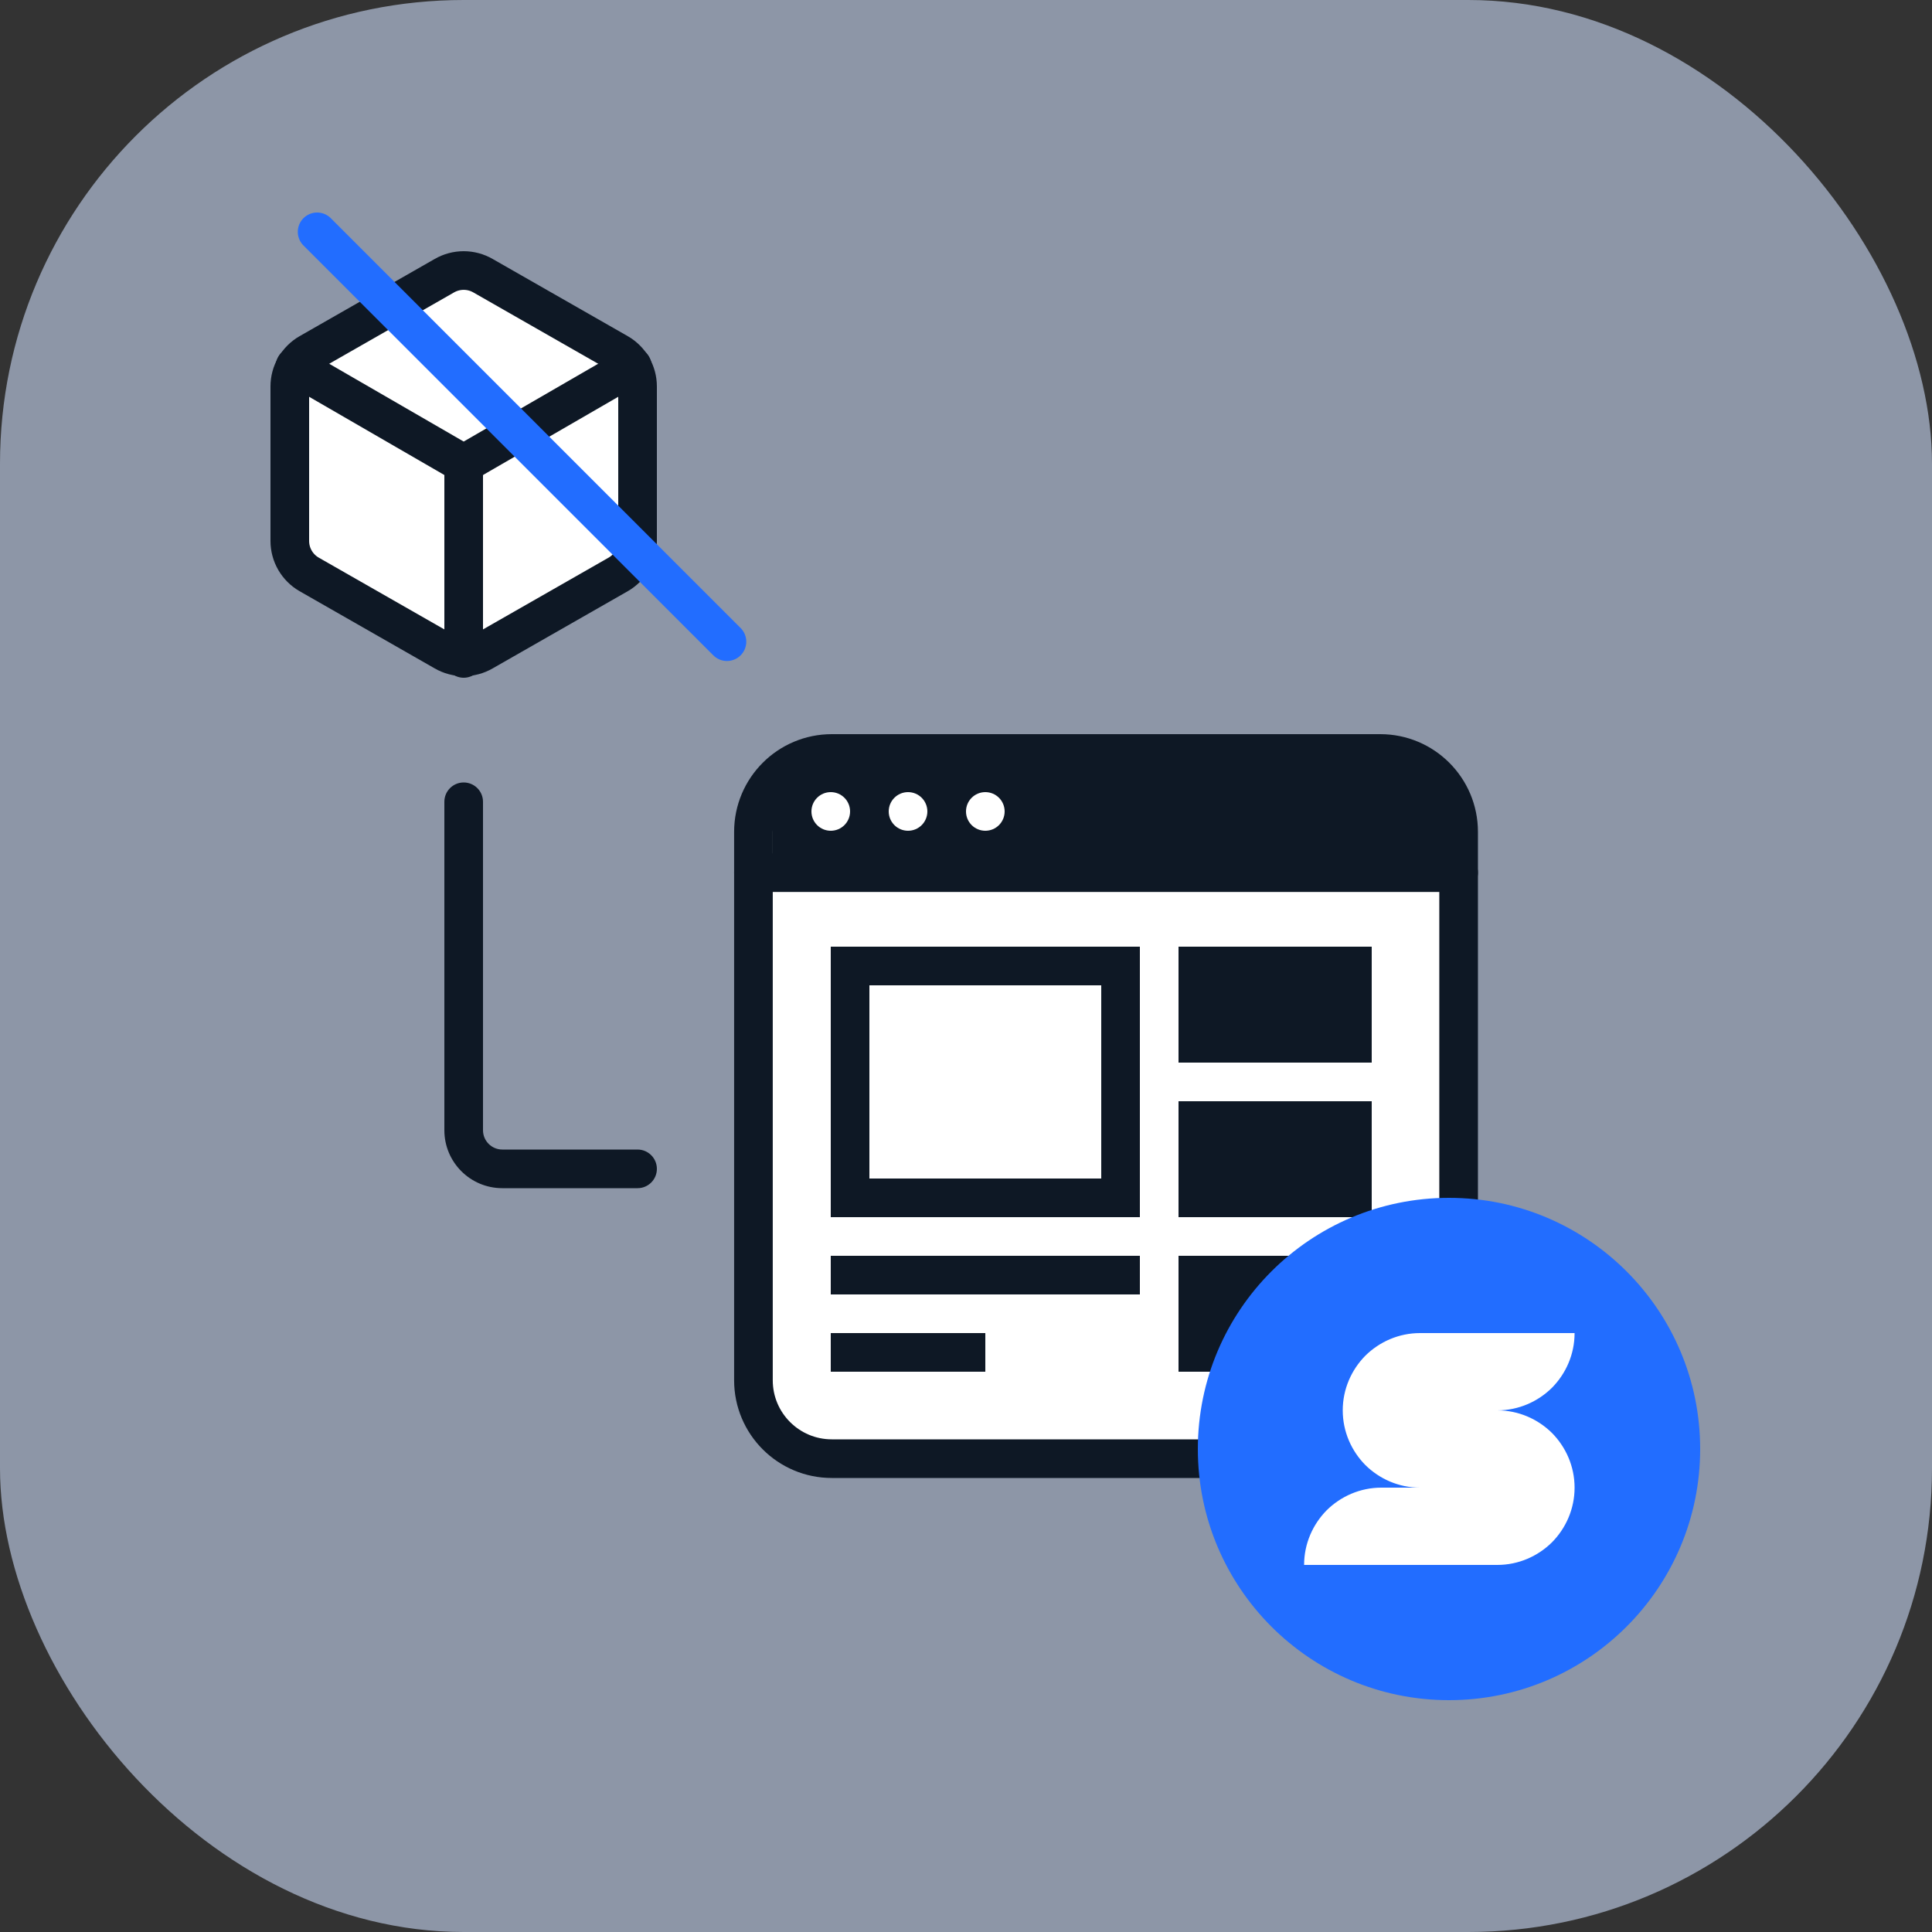
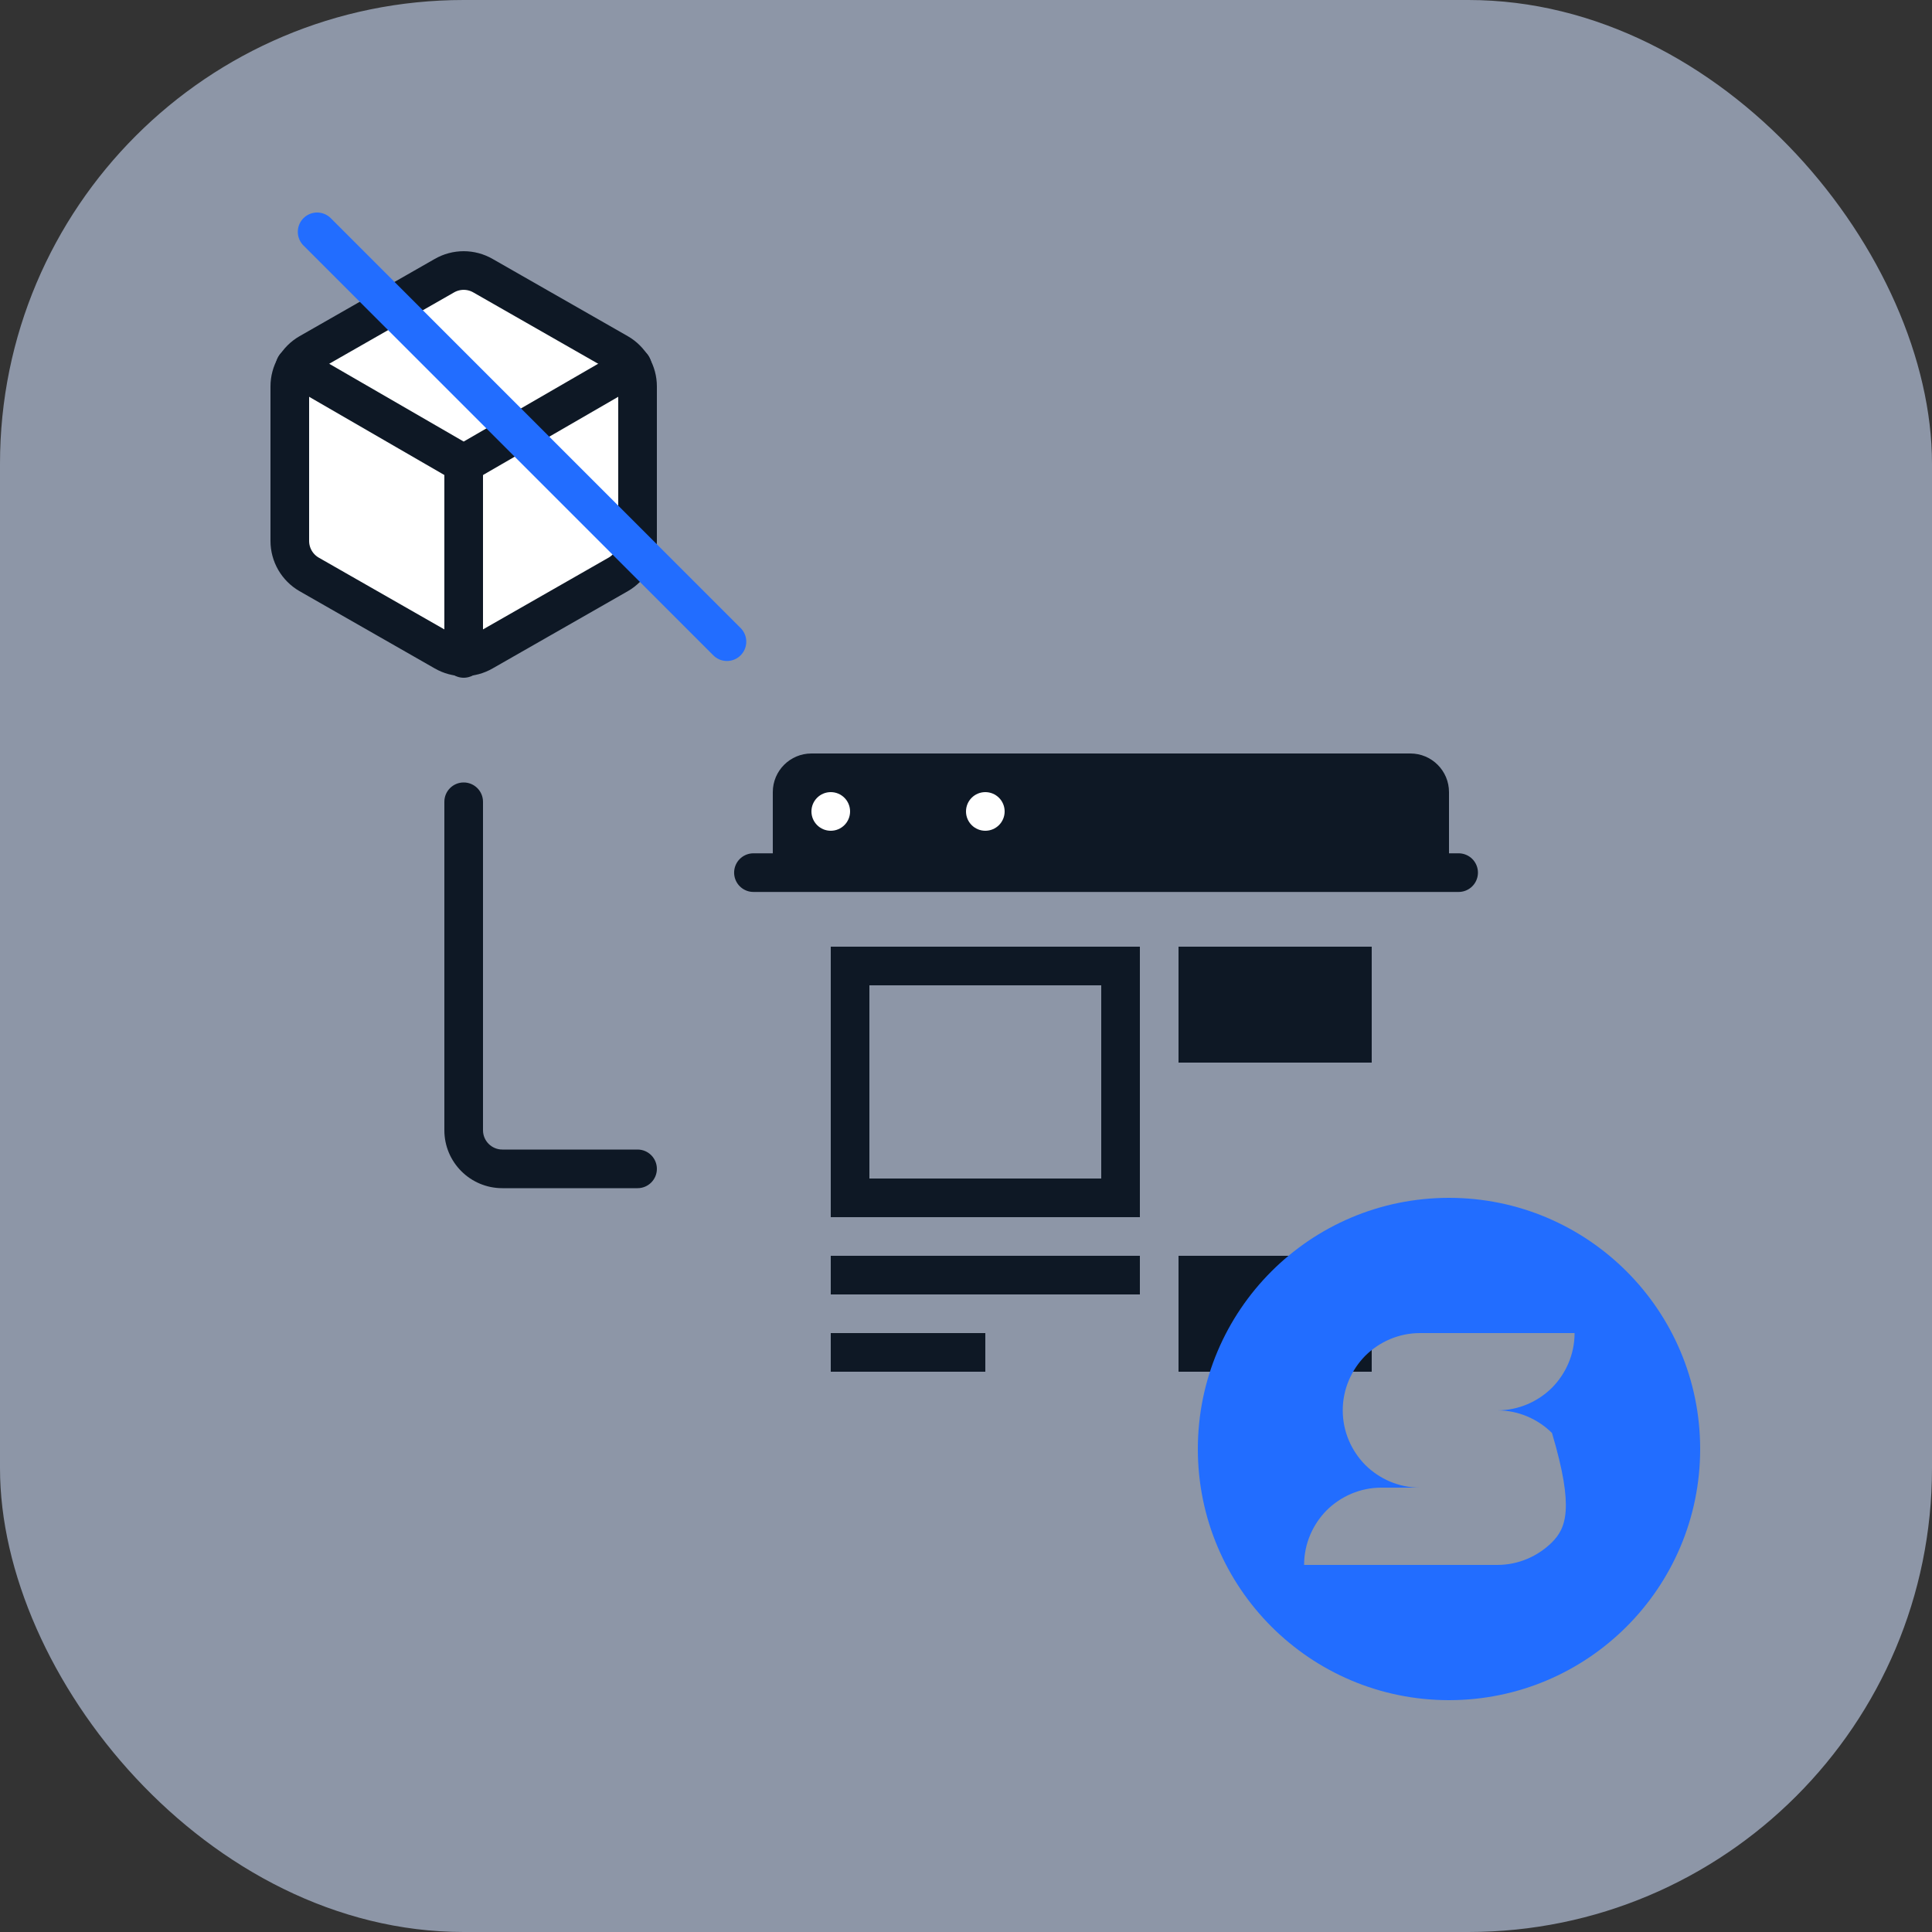
<svg xmlns="http://www.w3.org/2000/svg" width="100" height="100" viewBox="0 0 100 100" fill="none">
  <rect x="0" y="0" width="100" height="100" fill="#333333" stroke="none" />
  <rect width="100" height="100" rx="24" fill="#8D96A7" />
  <path d="M33 28V20C33 19.649 32.907 19.305 32.731 19.001C32.556 18.698 32.304 18.445 32 18.27L25 14.27C24.696 14.095 24.351 14.002 24 14.002C23.649 14.002 23.304 14.095 23 14.27L16 18.27C15.696 18.445 15.444 18.698 15.268 19.001C15.093 19.305 15 19.649 15 20V28C15 28.351 15.093 28.695 15.268 28.999C15.444 29.302 15.696 29.555 16 29.73L23 33.73C23.304 33.906 23.649 33.998 24 33.998C24.351 33.998 24.696 33.906 25 33.73L32 29.73C32.304 29.555 32.556 29.302 32.731 28.999C32.907 28.695 33 28.351 33 28Z" fill="white" stroke="#0E1825" stroke-width="2" stroke-linecap="round" stroke-linejoin="round" />
  <path d="M15.27 18.96L24 24.01L32.73 18.96" stroke="#0E1825" stroke-width="2" stroke-linecap="round" stroke-linejoin="round" />
  <path d="M24 34.08V24" stroke="#0E1825" stroke-width="2" stroke-linecap="round" stroke-linejoin="round" />
-   <path d="M71.442 39H43.054C40.814 39 38.998 40.816 38.998 43.056V71.444C38.998 73.684 40.814 75.5 43.054 75.5H71.442C73.682 75.5 75.498 73.684 75.498 71.444V43.056C75.498 40.816 73.682 39 71.442 39Z" fill="white" stroke="#0E1825" stroke-width="2" stroke-linecap="round" stroke-linejoin="round" />
  <path d="M38.998 45.167H75.498" stroke="#0E1825" stroke-width="2" stroke-linecap="round" stroke-linejoin="round" />
  <line x1="16.414" y1="12" x2="37.627" y2="33.213" stroke="#226DFF" stroke-width="2" stroke-linecap="round" />
  <path d="M40 41C40 39.895 40.895 39 42 39H73C74.105 39 75 39.895 75 41V45H40V41Z" fill="#0E1825" />
  <path d="M25 41.5C25 40.948 24.552 40.5 24 40.5C23.448 40.5 23 40.948 23 41.5H25ZM33 61.5C33.552 61.5 34 61.052 34 60.5C34 59.948 33.552 59.5 33 59.5V61.5ZM23 41.5V58.5H25V41.5H23ZM26 61.5H33V59.5H26V61.5ZM23 58.5C23 60.157 24.343 61.5 26 61.5V59.5C25.448 59.5 25 59.052 25 58.5H23Z" fill="#0E1825" />
  <circle cx="43" cy="42" r="1" fill="white" />
-   <circle cx="47" cy="42" r="1" fill="white" />
  <circle cx="51" cy="42" r="1" fill="white" />
  <rect x="44" y="50" width="14" height="12" stroke="#0E1825" stroke-width="2" />
  <rect x="62" y="50" width="8" height="4" fill="#0E1825" stroke="#0E1825" stroke-width="2" />
-   <rect x="62" y="58" width="8" height="4" fill="#0E1825" stroke="#0E1825" stroke-width="2" />
  <rect x="62" y="66" width="8" height="4" fill="#0E1825" stroke="#0E1825" stroke-width="2" />
  <rect x="43" y="65" width="16" height="2" fill="#0E1825" />
  <rect x="43" y="69" width="8" height="2" fill="#0E1825" />
-   <circle cx="75" cy="75" r="10" fill="white" />
-   <path d="M75 62C67.82 62 62 67.82 62 75C62 82.18 67.82 88 75 88C82.18 88 88 82.18 88 75C88 67.82 82.18 62 75 62ZM80.33 74.17C81.05 74.9 81.5 75.9 81.5 77C81.5 78.1 81.05 79.1 80.33 79.83C79.6 80.55 78.6 81 77.5 81H67.5C67.5 79.9 67.95 78.9 68.67 78.17C69.4 77.45 70.4 77 71.5 77H73.5C72.4 77 71.4 76.55 70.67 75.83C69.95 75.1 69.5 74.1 69.5 73C69.5 71.9 69.95 70.9 70.67 70.17C71.4 69.45 72.4 69 73.5 69H81.5C81.5 70.1 81.05 71.1 80.33 71.83C79.6 72.55 78.6 73 77.5 73C78.6 73 79.6 73.45 80.33 74.17Z" fill="#226DFF" />
+   <path d="M75 62C67.82 62 62 67.82 62 75C62 82.18 67.82 88 75 88C82.18 88 88 82.18 88 75C88 67.82 82.18 62 75 62ZM80.33 74.17C81.5 78.1 81.05 79.1 80.33 79.83C79.6 80.55 78.6 81 77.5 81H67.5C67.5 79.9 67.95 78.9 68.67 78.17C69.4 77.45 70.4 77 71.5 77H73.5C72.4 77 71.4 76.55 70.67 75.83C69.95 75.1 69.5 74.1 69.5 73C69.5 71.9 69.95 70.9 70.67 70.17C71.4 69.45 72.4 69 73.5 69H81.5C81.5 70.1 81.05 71.1 80.33 71.83C79.6 72.55 78.6 73 77.5 73C78.6 73 79.6 73.45 80.33 74.17Z" fill="#226DFF" />
</svg>